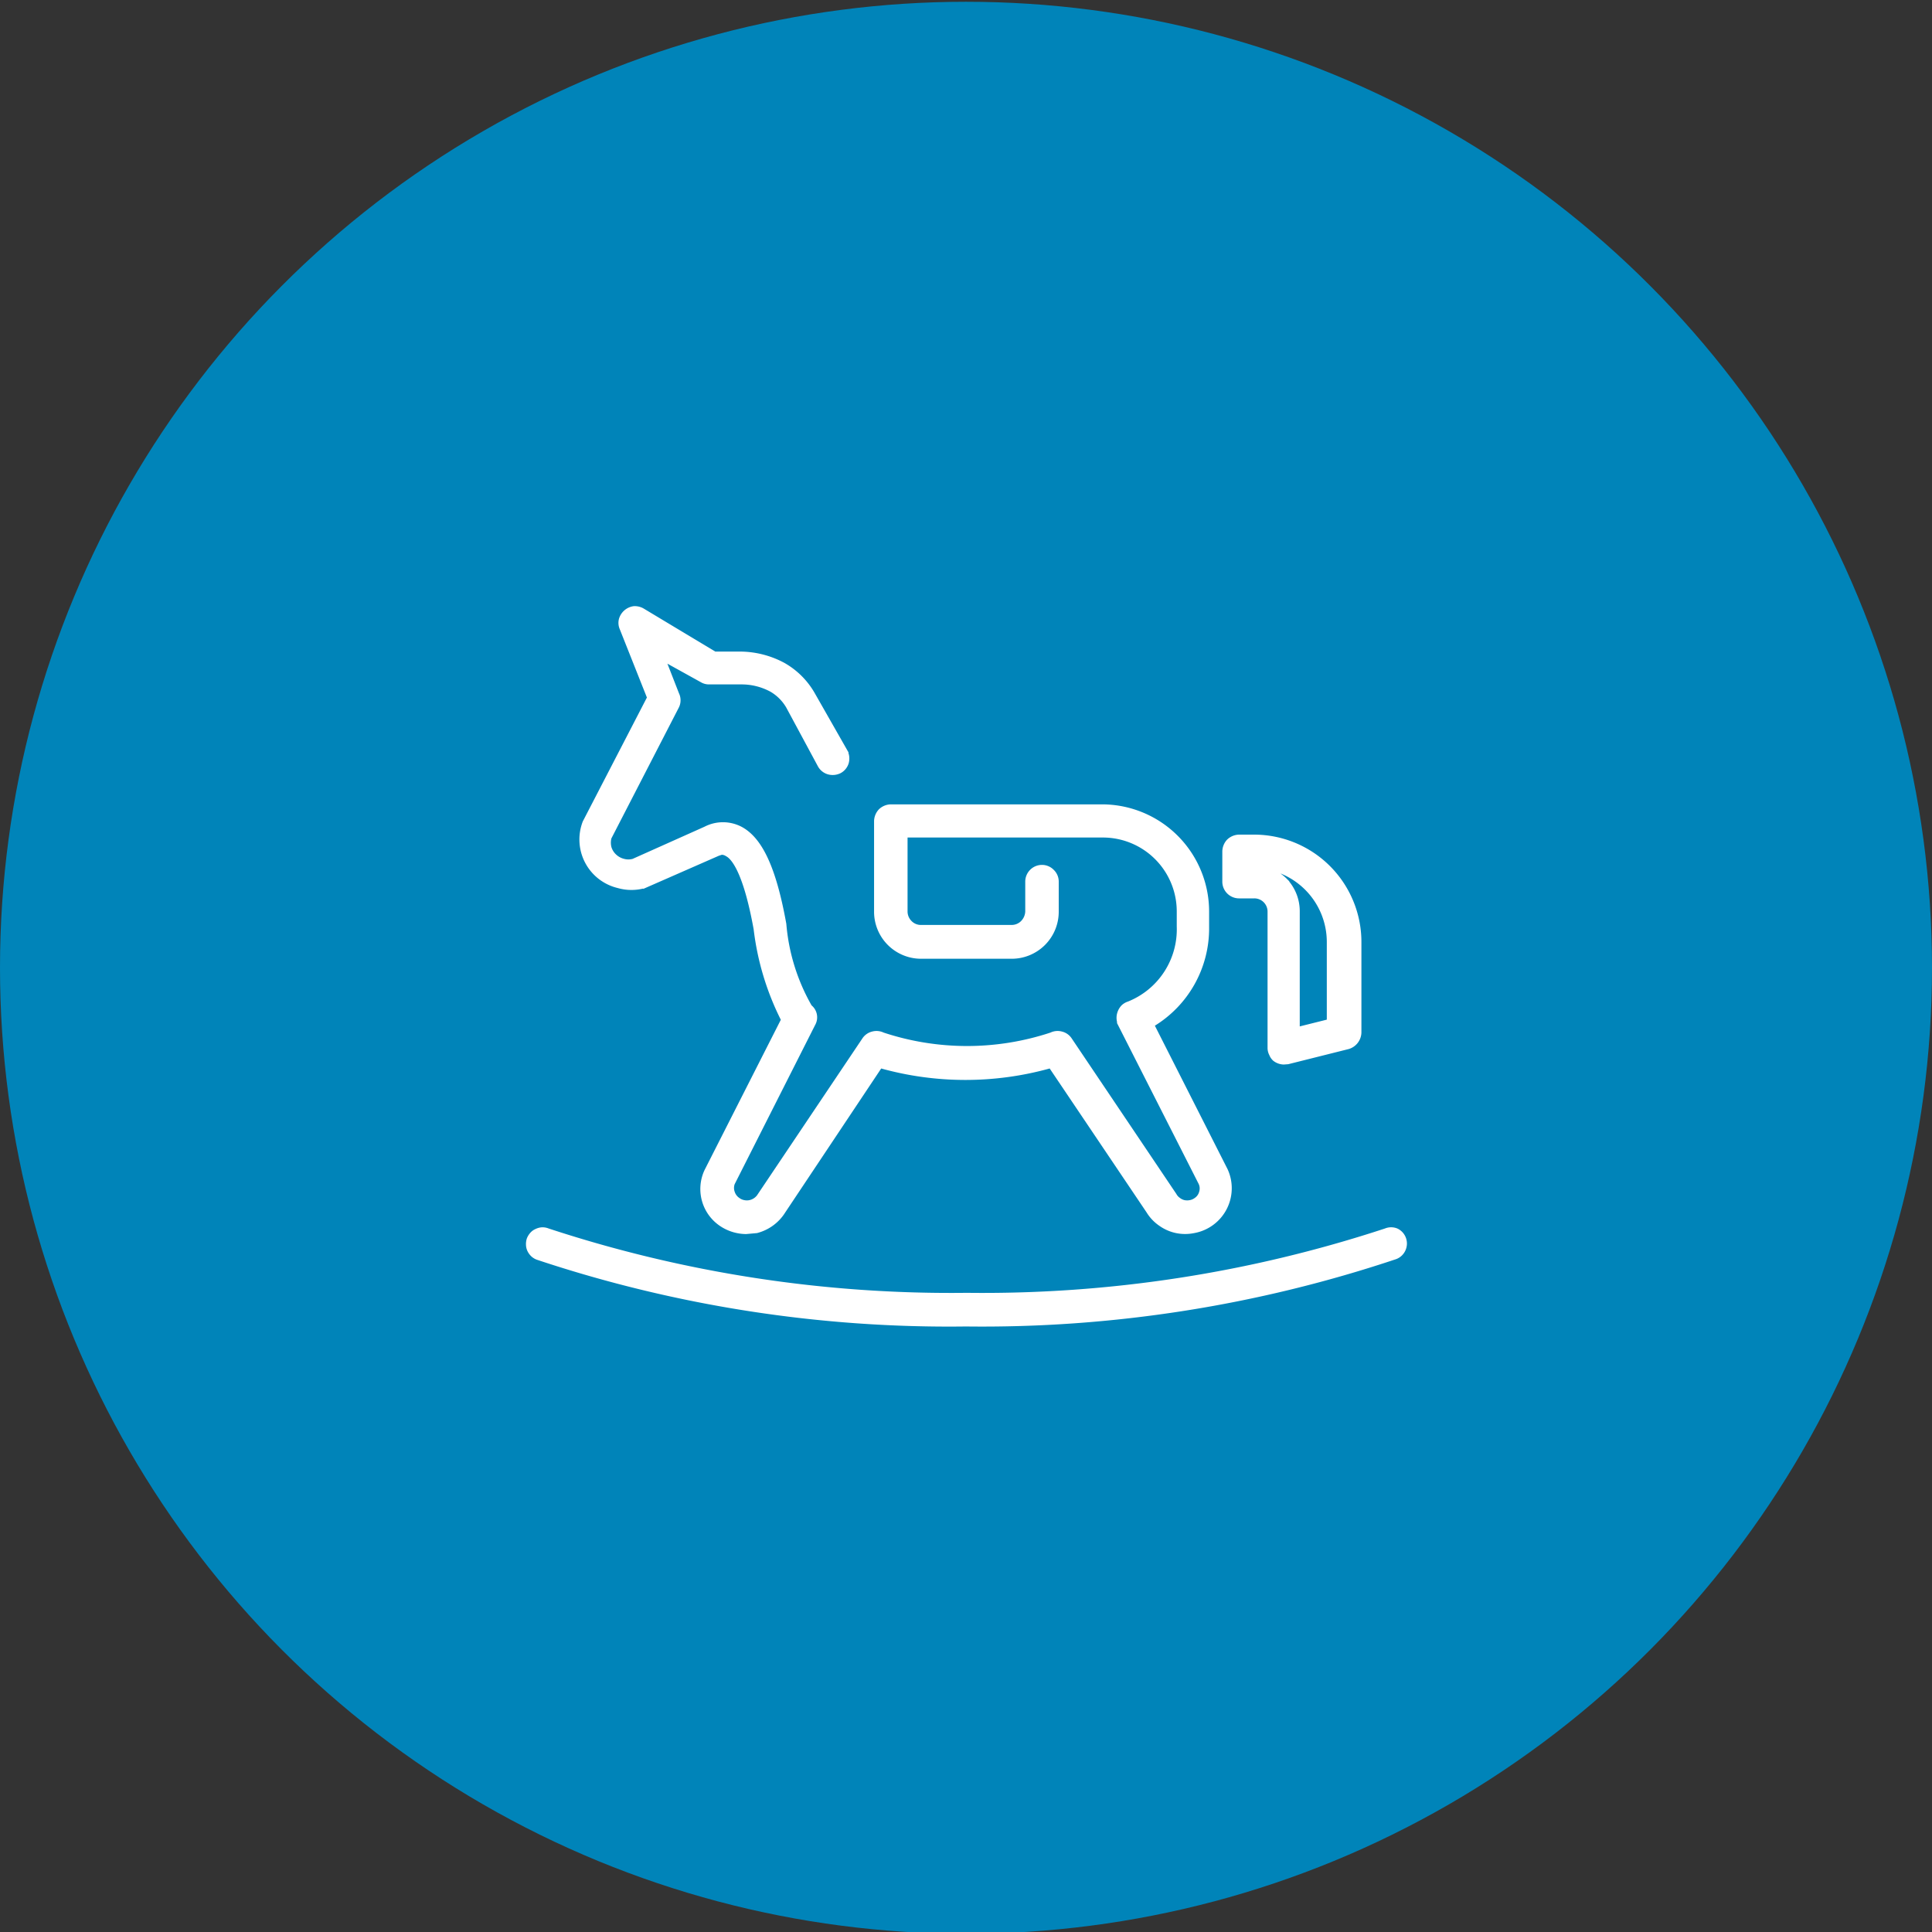
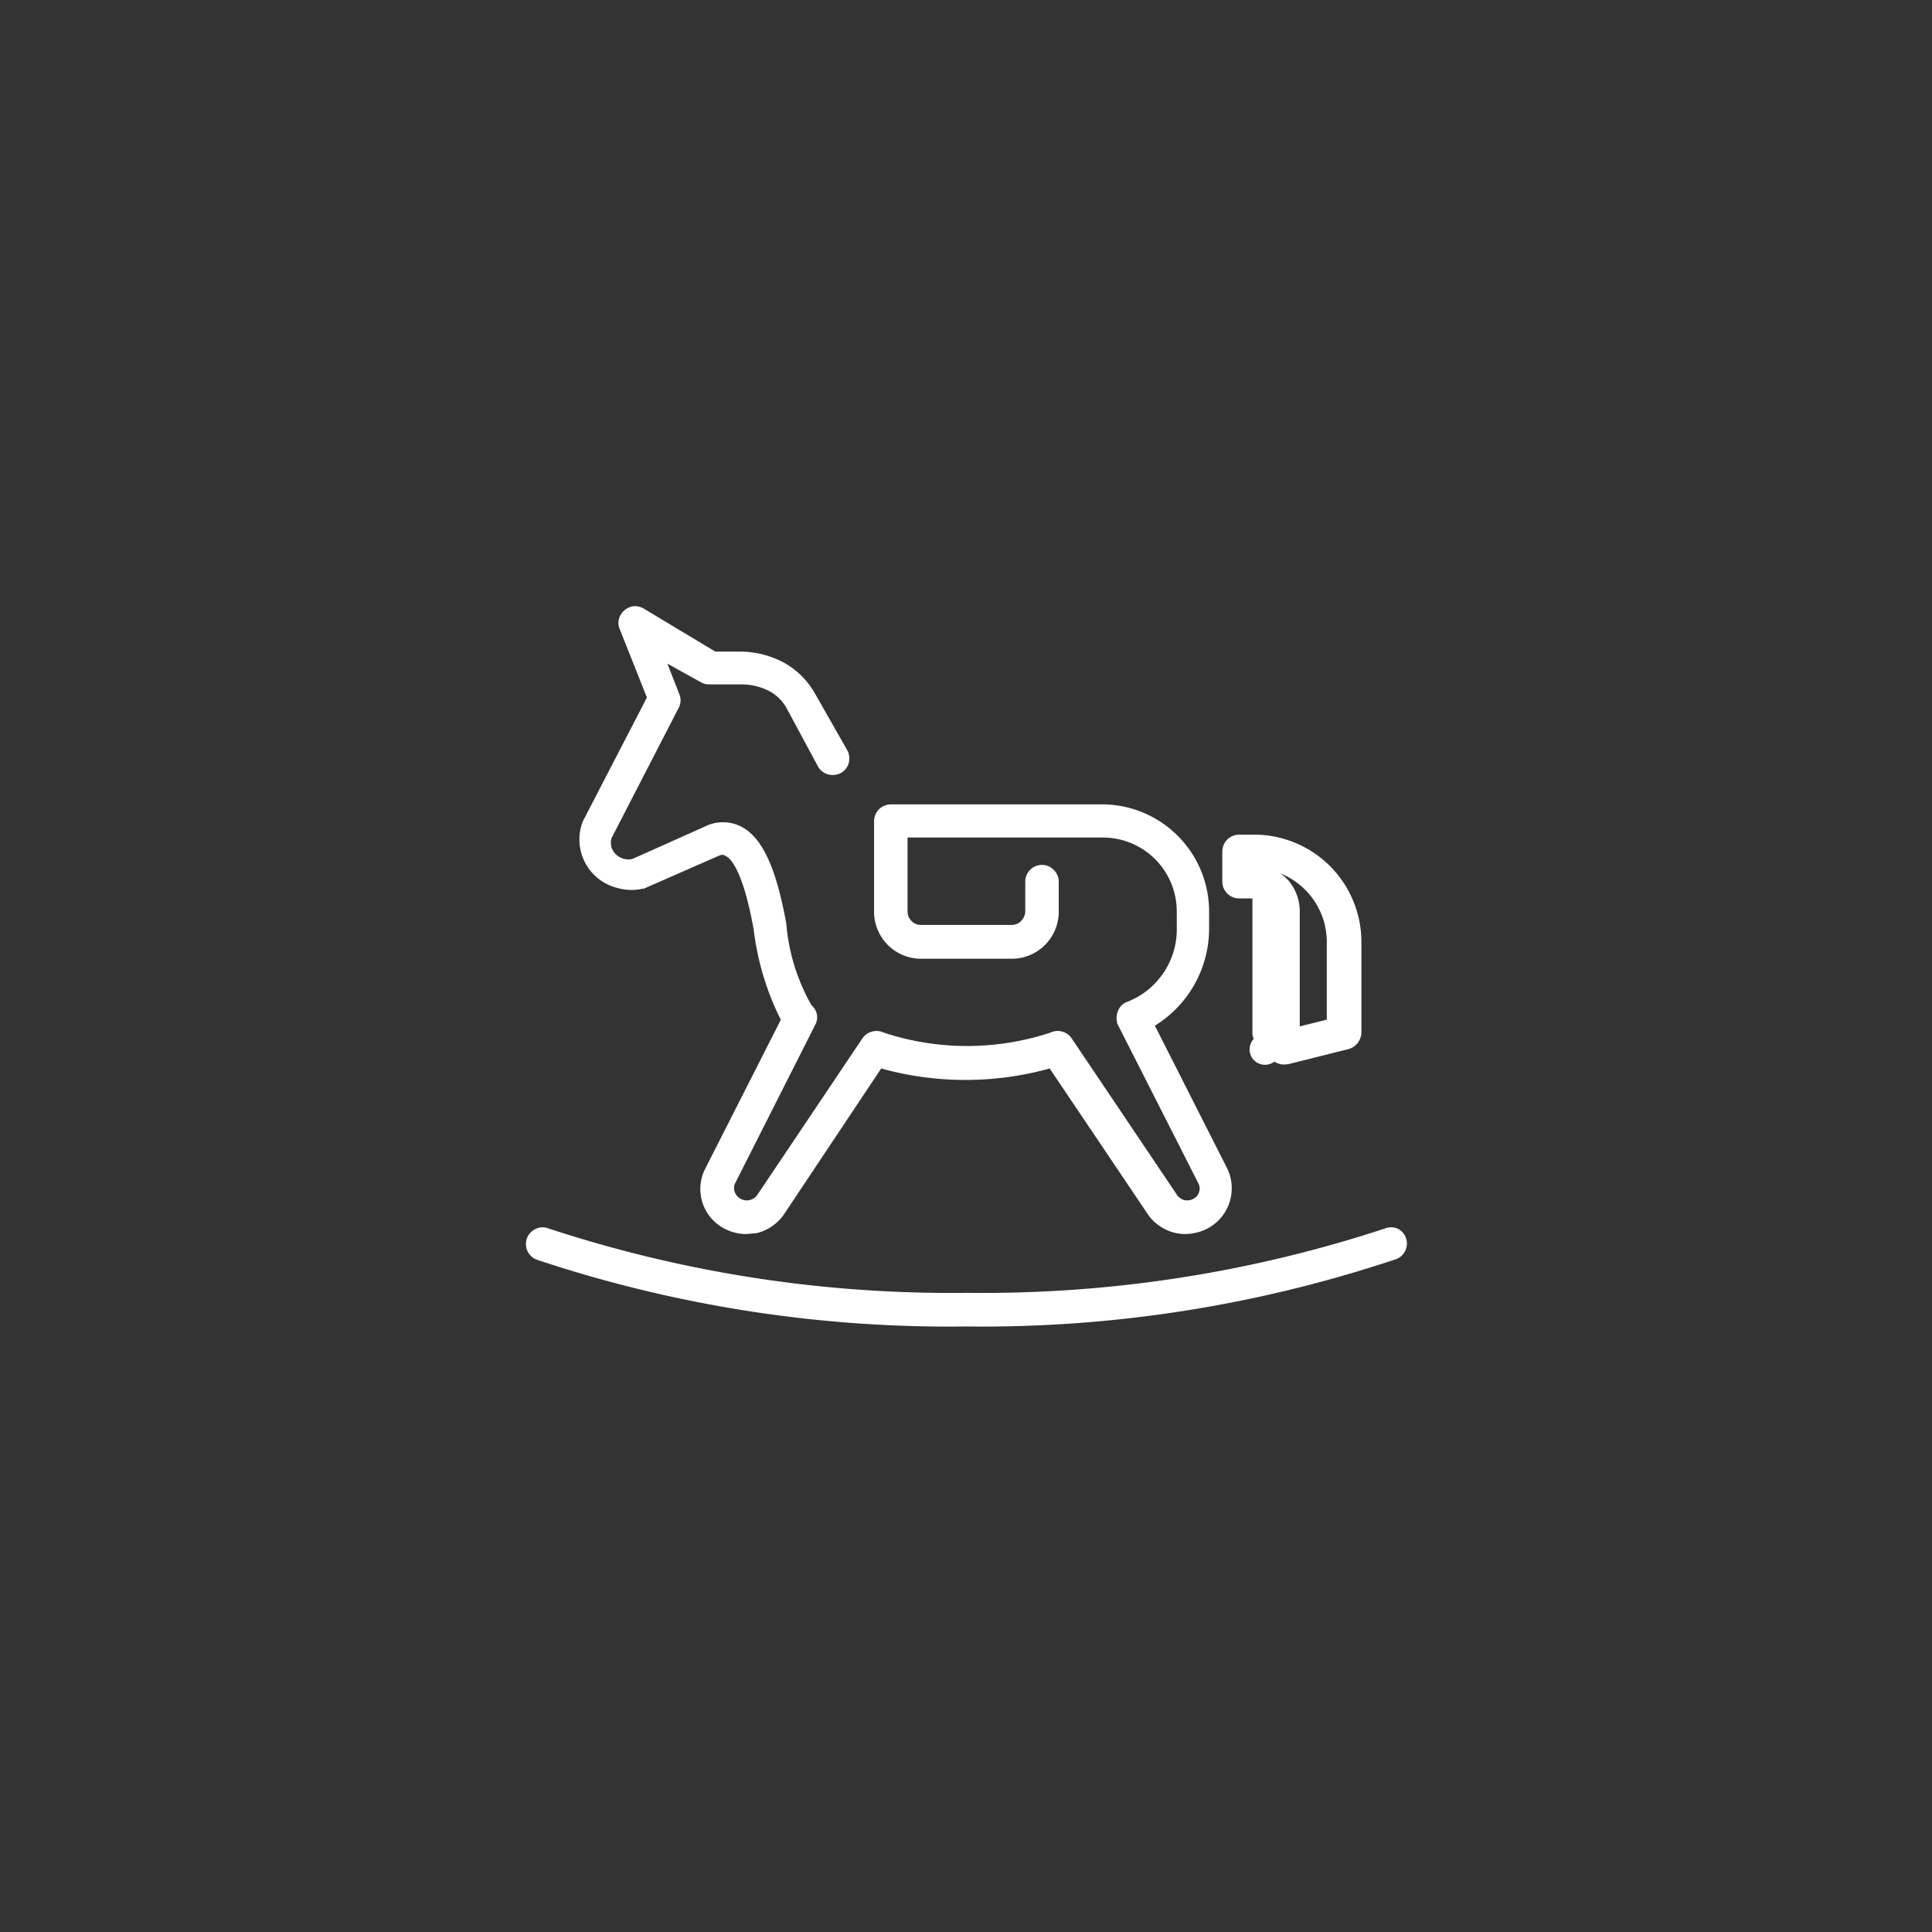
<svg xmlns="http://www.w3.org/2000/svg" viewBox="0 0 120 120">
  <rect x="0" y="0" width="120" height="120" fill="#333333" stroke="none" />
  <defs>
    <style>
      .a {
        fill: #0084b9;
      }

      .b {
        fill: #fff;
        stroke: #fff;
        stroke-width: 0.2px;
        fill-rule: evenodd;
      }
    </style>
  </defs>
  <g>
-     <circle class="a" cx="60" cy="60.11" r="60" />
-     <path class="b" d="M46.34,76.55a2.84,2.84,0,0,1-1.54-.47,2.67,2.67,0,0,1-.95-3.36l4.76-9.38a16.92,16.92,0,0,1-1.7-5.63c-.68-3.76-1.47-4.47-1.77-4.62h0a.61.61,0,0,0-.22-.09.3.3,0,0,0-.13,0l-.18.06-4.56,2a3,3,0,0,1-1.66,0,3,3,0,0,1-2.1-4l4-7.73-1.7-4.28a.89.89,0,0,1-.05-.58,1,1,0,0,1,.83-.72,1,1,0,0,1,.57.14l4.46,2.68h1.54a5.76,5.76,0,0,1,2.73.69,4.9,4.9,0,0,1,1.87,1.88l2,3.51a1,1,0,0,1,.08.72.93.93,0,0,1-.45.56,1,1,0,0,1-.72.07.93.93,0,0,1-.56-.45l-1.88-3.49a2.84,2.84,0,0,0-1.1-1.18,3.86,3.86,0,0,0-1.88-.47H44.05a.89.89,0,0,1-.48-.13L41.26,41l.82,2.1a.9.9,0,0,1,.09.4.89.89,0,0,1-.09.39l-4.2,8.15a1.22,1.22,0,0,0,0,.6,1.14,1.14,0,0,0,.32.51,1.2,1.2,0,0,0,.53.29,1.11,1.11,0,0,0,.6,0l4.47-2a2.4,2.4,0,0,1,2.21,0c1.26.67,2.11,2.51,2.73,5.95a12.36,12.36,0,0,0,1.59,5.12.87.87,0,0,1,.21,1.11l-5,9.89a.8.8,0,0,0,0,.55.83.83,0,0,0,.34.44.81.81,0,0,0,.33.14.87.87,0,0,0,.36,0,.9.9,0,0,0,.58-.41l6.5-9.68a.91.91,0,0,1,.54-.38.94.94,0,0,1,.66.06,16.61,16.61,0,0,0,10.43,0,.94.94,0,0,1,.66-.06.91.91,0,0,1,.54.38l6.5,9.66a.78.78,0,0,0,.24.27.84.84,0,0,0,.33.16.92.92,0,0,0,.37,0,.81.81,0,0,0,.33-.14.77.77,0,0,0,.33-.46.75.75,0,0,0-.05-.57l-5-9.85a1.1,1.1,0,0,1-.08-.4,1,1,0,0,1,.08-.39,1,1,0,0,1,.22-.33.94.94,0,0,1,.35-.2,4.93,4.93,0,0,0,3.09-4.75v-.93a4.69,4.69,0,0,0-4.69-4.7H56.27v4.7a.94.94,0,0,0,.28.66.9.9,0,0,0,.66.27h5.63a.92.92,0,0,0,.66-.28,1,1,0,0,0,.28-.65V54.76a.94.94,0,0,1,.94-.94.92.92,0,0,1,.66.28.91.91,0,0,1,.28.66v1.88a2.82,2.82,0,0,1-2.82,2.81H57.21a2.82,2.82,0,0,1-2.82-2.81V51a1,1,0,0,1,.28-.67,1,1,0,0,1,.66-.27H68.47A6.56,6.56,0,0,1,75,56.64v.93a7,7,0,0,1-3.4,6.1l4.56,9a2.73,2.73,0,0,1-2,3.82,2.72,2.72,0,0,1-1.1,0,2.68,2.68,0,0,1-1-.44,2.64,2.64,0,0,1-.76-.8l-6.06-9a19.49,19.49,0,0,1-10.55,0l-6,9A2.81,2.81,0,0,1,47,76.49ZM60,82.29a80.87,80.87,0,0,1-26.59-4.13.92.92,0,0,1-.32-.18,1,1,0,0,1-.23-.3.87.87,0,0,1-.09-.36,1,1,0,0,1,.05-.37,1.07,1.07,0,0,1,.2-.32.81.81,0,0,1,.3-.21.91.91,0,0,1,.36-.09.94.94,0,0,1,.37.07,80,80,0,0,0,26,4,80,80,0,0,0,26-4,.92.92,0,0,1,.71,0,.93.93,0,0,1,.44,1.23.92.92,0,0,1-.51.48A80.89,80.89,0,0,1,60,82.29ZM79.15,65.81a1,1,0,0,0,.58.21L80,66l3.75-.94a1,1,0,0,0,.71-.92V58.51a6.57,6.57,0,0,0-6.57-6.57h-.93a1,1,0,0,0-.67.28,1,1,0,0,0-.27.66v1.88a.94.94,0,0,0,.94.94h.93a.92.92,0,0,1,.94.94v8.44a.86.86,0,0,0,.1.41A.82.82,0,0,0,79.15,65.81Zm.7-11.16a2.83,2.83,0,0,0-2-.83h0a4.69,4.69,0,0,1,4.66,4.69v4.9l-1.88.47V56.64A2.82,2.82,0,0,0,79.85,54.65Z" />
+     <path class="b" d="M46.34,76.55a2.84,2.84,0,0,1-1.54-.47,2.67,2.67,0,0,1-.95-3.36l4.76-9.38a16.92,16.92,0,0,1-1.7-5.63c-.68-3.76-1.47-4.47-1.77-4.62h0a.61.61,0,0,0-.22-.09.3.3,0,0,0-.13,0l-.18.06-4.56,2a3,3,0,0,1-1.66,0,3,3,0,0,1-2.1-4l4-7.73-1.7-4.28a.89.89,0,0,1-.05-.58,1,1,0,0,1,.83-.72,1,1,0,0,1,.57.14l4.46,2.68h1.54a5.76,5.76,0,0,1,2.73.69,4.9,4.9,0,0,1,1.87,1.88l2,3.51a1,1,0,0,1,.08.72.93.93,0,0,1-.45.56,1,1,0,0,1-.72.07.93.93,0,0,1-.56-.45l-1.88-3.49a2.84,2.84,0,0,0-1.1-1.18,3.86,3.86,0,0,0-1.88-.47H44.05a.89.89,0,0,1-.48-.13L41.26,41l.82,2.1a.9.9,0,0,1,.09.4.89.89,0,0,1-.09.39l-4.2,8.15a1.22,1.22,0,0,0,0,.6,1.14,1.14,0,0,0,.32.51,1.2,1.2,0,0,0,.53.29,1.11,1.11,0,0,0,.6,0l4.47-2a2.4,2.4,0,0,1,2.21,0c1.26.67,2.11,2.51,2.73,5.95a12.36,12.36,0,0,0,1.59,5.12.87.87,0,0,1,.21,1.11l-5,9.89a.8.8,0,0,0,0,.55.83.83,0,0,0,.34.44.81.81,0,0,0,.33.14.87.87,0,0,0,.36,0,.9.9,0,0,0,.58-.41l6.5-9.68a.91.91,0,0,1,.54-.38.94.94,0,0,1,.66.06,16.61,16.61,0,0,0,10.43,0,.94.94,0,0,1,.66-.06.91.91,0,0,1,.54.38l6.5,9.66a.78.78,0,0,0,.24.27.84.84,0,0,0,.33.16.92.92,0,0,0,.37,0,.81.81,0,0,0,.33-.14.77.77,0,0,0,.33-.46.75.75,0,0,0-.05-.57l-5-9.85a1.1,1.1,0,0,1-.08-.4,1,1,0,0,1,.08-.39,1,1,0,0,1,.22-.33.94.94,0,0,1,.35-.2,4.93,4.93,0,0,0,3.09-4.75v-.93a4.69,4.69,0,0,0-4.69-4.7H56.27v4.7a.94.94,0,0,0,.28.66.9.9,0,0,0,.66.27h5.63a.92.92,0,0,0,.66-.28,1,1,0,0,0,.28-.65V54.76a.94.94,0,0,1,.94-.94.92.92,0,0,1,.66.28.91.91,0,0,1,.28.66v1.88a2.82,2.82,0,0,1-2.82,2.81H57.21a2.82,2.82,0,0,1-2.82-2.81V51a1,1,0,0,1,.28-.67,1,1,0,0,1,.66-.27H68.47A6.56,6.56,0,0,1,75,56.64v.93a7,7,0,0,1-3.4,6.1l4.56,9a2.73,2.73,0,0,1-2,3.82,2.72,2.72,0,0,1-1.1,0,2.68,2.68,0,0,1-1-.44,2.64,2.64,0,0,1-.76-.8l-6.06-9a19.49,19.49,0,0,1-10.55,0l-6,9A2.81,2.81,0,0,1,47,76.49ZM60,82.29a80.87,80.87,0,0,1-26.59-4.13.92.92,0,0,1-.32-.18,1,1,0,0,1-.23-.3.87.87,0,0,1-.09-.36,1,1,0,0,1,.05-.37,1.07,1.07,0,0,1,.2-.32.81.81,0,0,1,.3-.21.91.91,0,0,1,.36-.09.94.94,0,0,1,.37.07,80,80,0,0,0,26,4,80,80,0,0,0,26-4,.92.92,0,0,1,.71,0,.93.93,0,0,1,.44,1.23.92.92,0,0,1-.51.48A80.89,80.89,0,0,1,60,82.29ZM79.15,65.81a1,1,0,0,0,.58.21L80,66l3.75-.94a1,1,0,0,0,.71-.92V58.51a6.57,6.57,0,0,0-6.57-6.57h-.93a1,1,0,0,0-.67.28,1,1,0,0,0-.27.66v1.88a.94.94,0,0,0,.94.94h.93v8.44a.86.86,0,0,0,.1.41A.82.82,0,0,0,79.15,65.81Zm.7-11.16a2.83,2.83,0,0,0-2-.83h0a4.69,4.69,0,0,1,4.66,4.69v4.9l-1.88.47V56.64A2.82,2.82,0,0,0,79.85,54.65Z" />
  </g>
</svg>